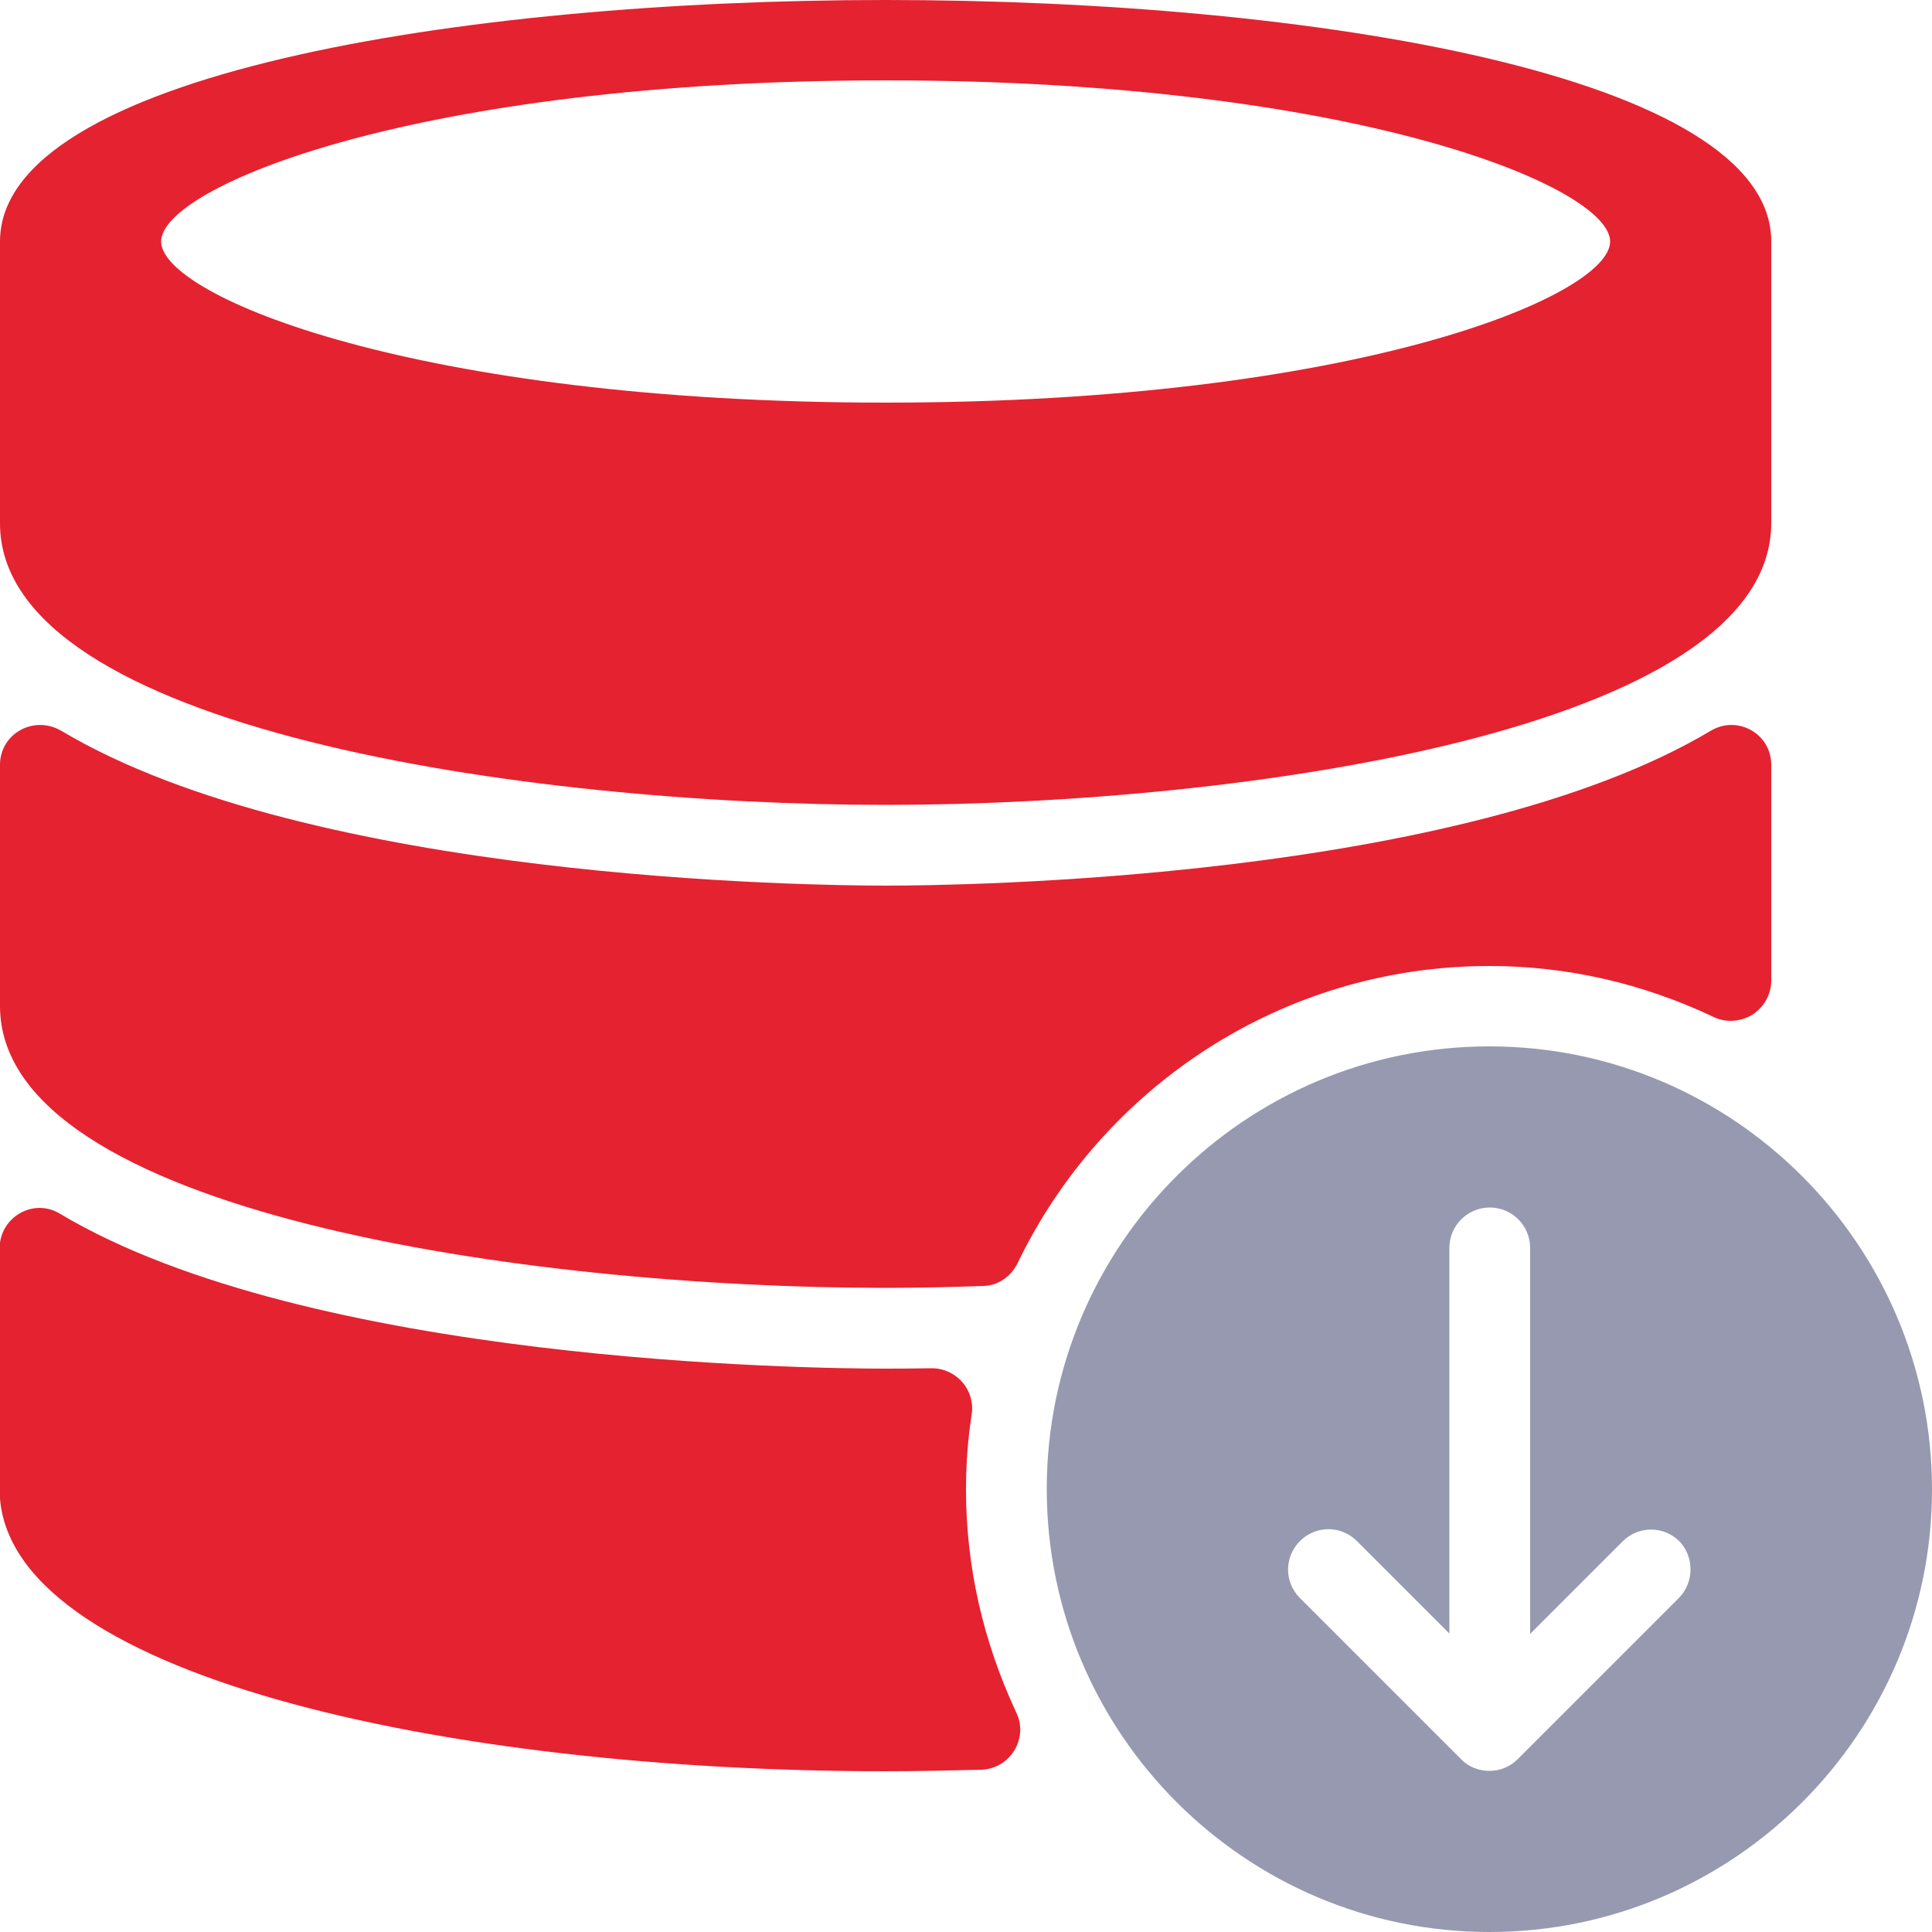
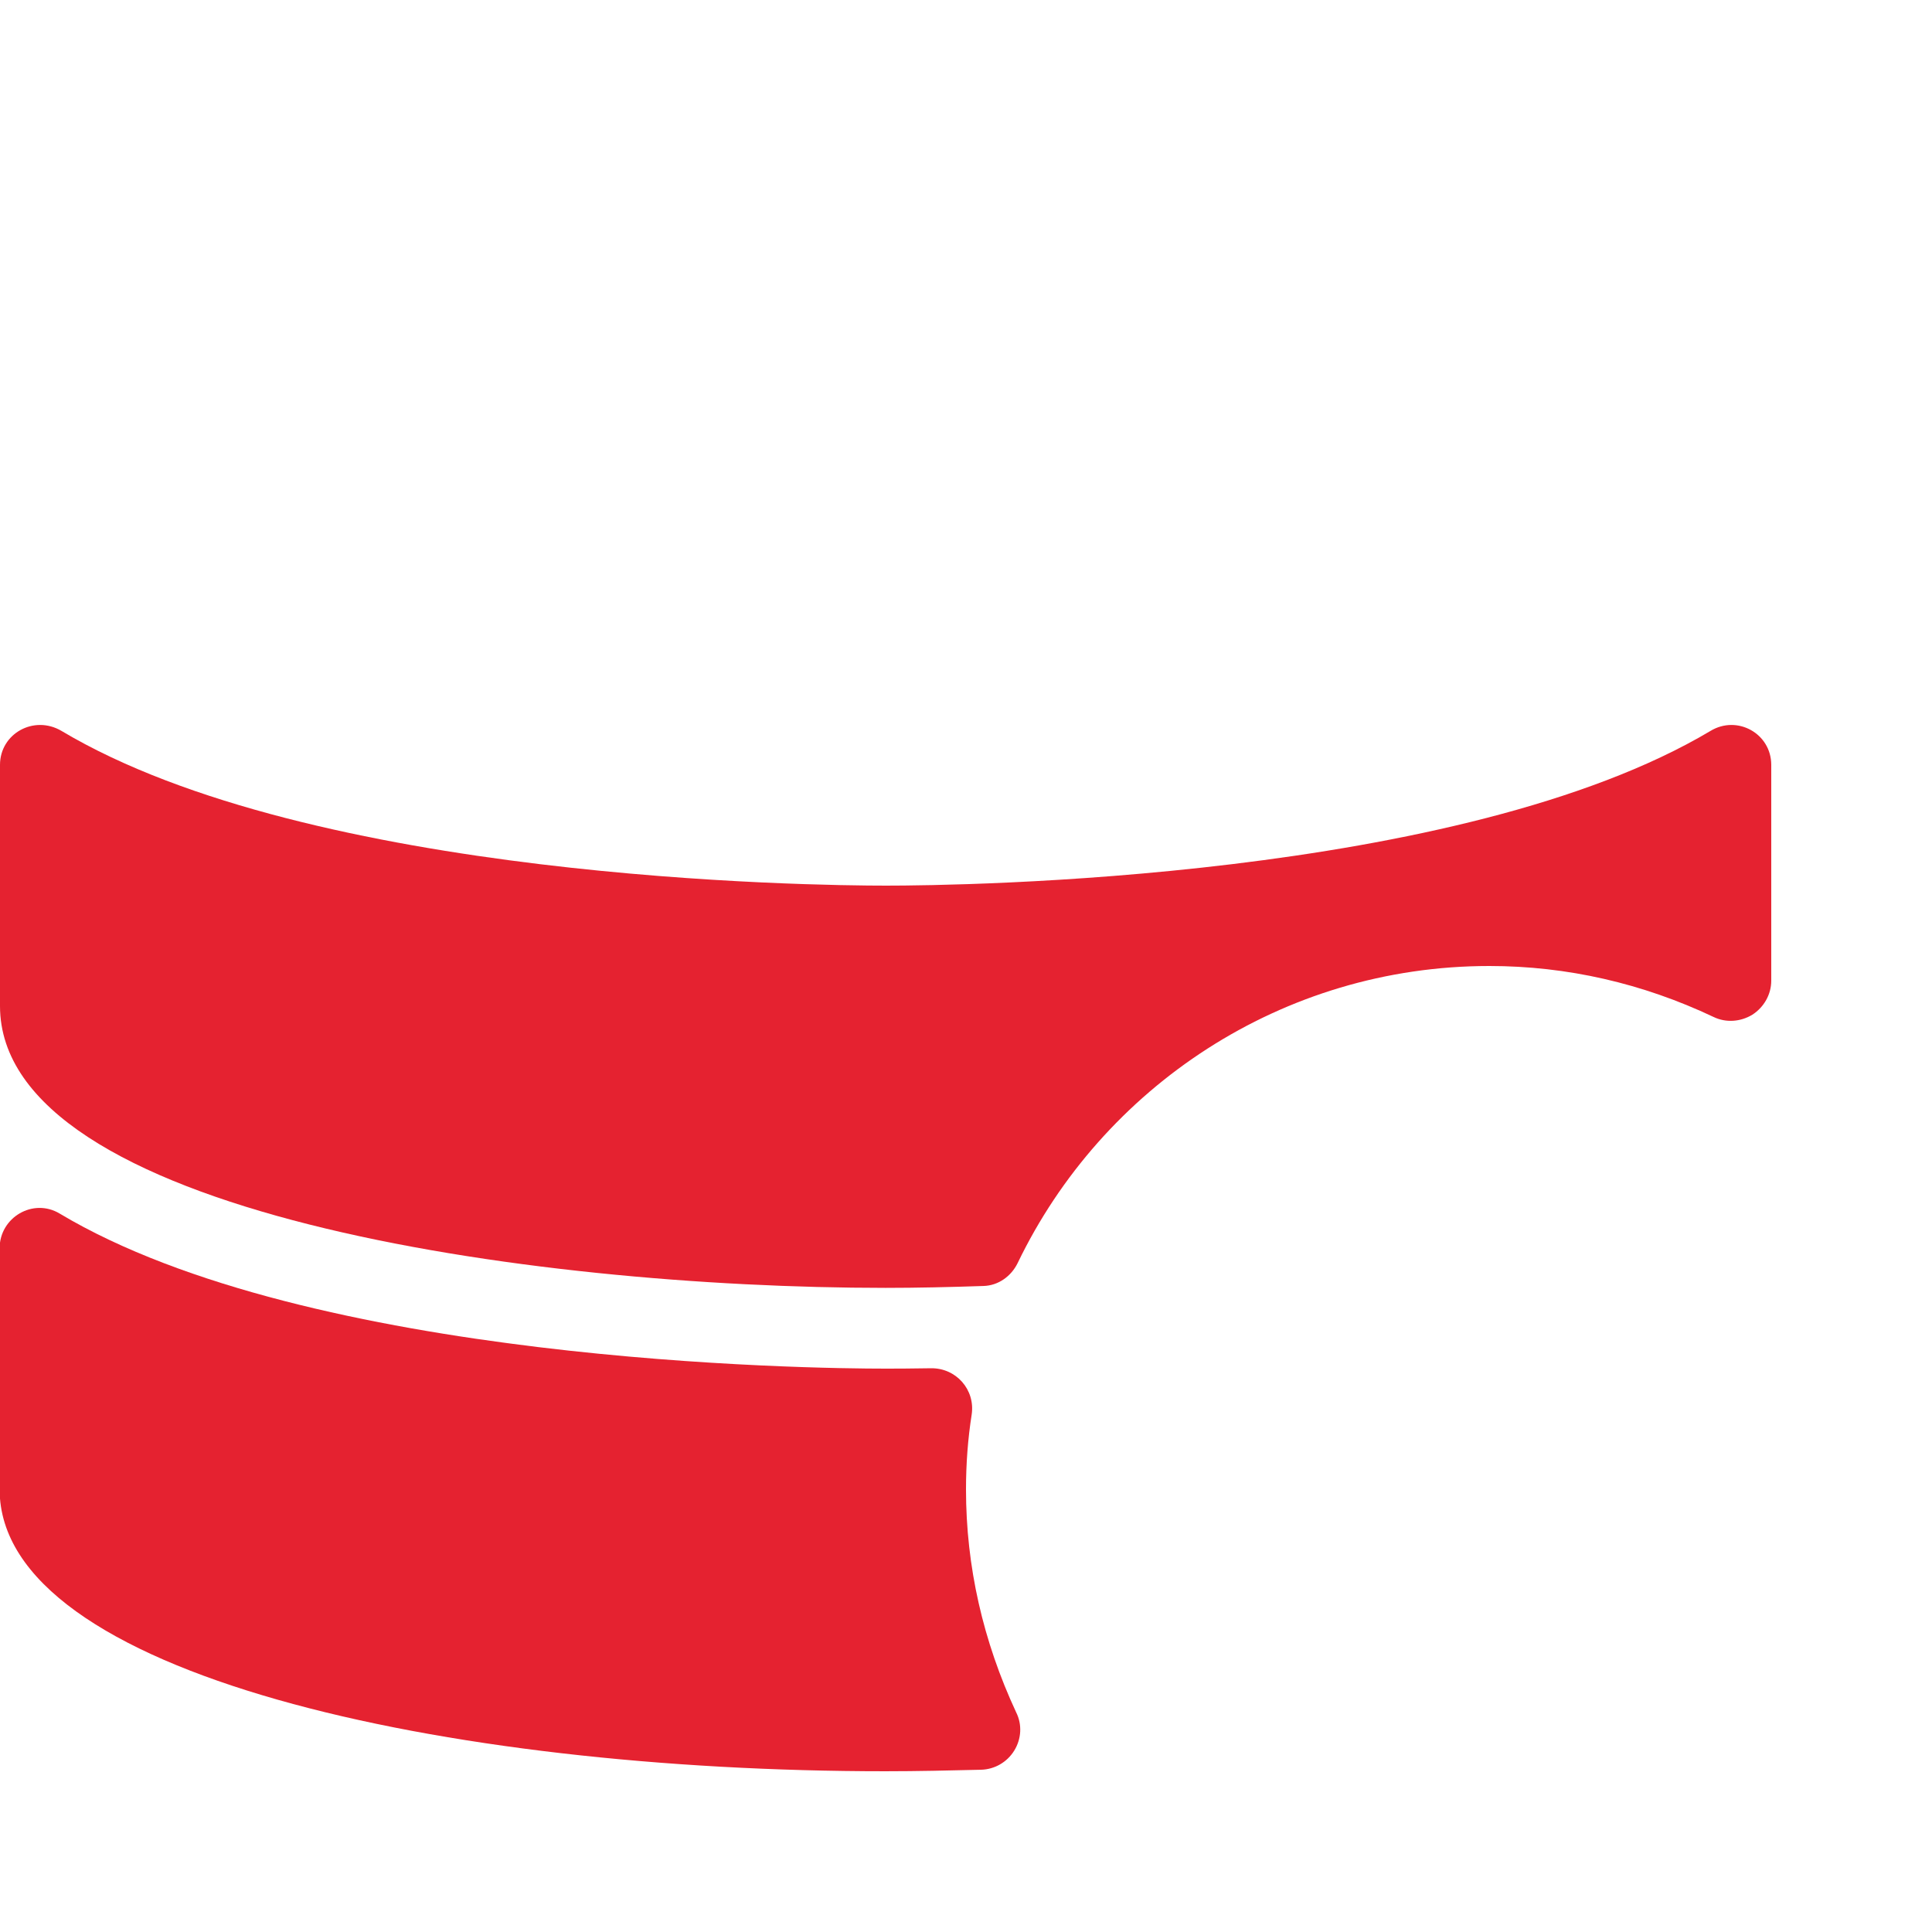
<svg xmlns="http://www.w3.org/2000/svg" version="1.1" id="Layer_1" x="0px" y="0px" viewBox="0 0 512 512" style="enable-background:new 0 0 512 512;" xml:space="preserve">
  <style type="text/css">
	.st0{fill:#E52230;}
	.st1{fill:#9799B0;}
</style>
  <g>
    <g>
      <g>
        <path class="st0" d="M234.7,341.3c8.3,0,17-0.2,25.9-0.5c4-0.1,7.4-2.6,9.1-6.1c22.4-46.5,70-78.7,125-78.7     c20.6,0,40.6,4.6,59.4,13.5c3.3,1.6,7.2,1.3,10.3-0.6c3.1-2,5-5.4,5-9l0-57.2c0-8.3-9-13.3-16.1-9c-66.3,39.5-199,41-218.5,41     c-19.5,0-152.3-1.5-218.5-41C9,189.4,0,194.4,0,202.7v63.9C0,321.4,140.3,341.3,234.7,341.3z" />
-         <path class="st0" d="M234.7,213.3c94.3,0,234.7-19.9,234.7-74.7V64c0-44-121.6-64-234.7-64S0,20,0,64v74.7     C0,193.4,140.3,213.3,234.7,213.3z M234.7,21.3c124.2,0,192,28.2,192,42.7s-67.8,42.7-192,42.7S42.7,78.5,42.7,64     S110.4,21.3,234.7,21.3z" />
        <path class="st0" d="M256,394.7c0-6.8,0.5-13.4,1.5-19.8c1-6.6-4.1-12.4-10.8-12.3c-5.5,0.1-9.7,0.1-12.1,0.1     c-19.6,0-152.6-1.5-218.8-41.1c-7-4.2-15.9,1-15.9,9.2v63.9c0,49,118.1,74.7,234.7,74.7c8.6,0,17-0.2,25.4-0.4     c3.6-0.1,6.9-2,8.8-5.1c1.9-3.1,2.1-6.9,0.5-10.1C260.5,434.9,256,415.1,256,394.7z" />
-         <path class="st1" d="M394.7,277.3c-64.7,0-117.3,52.6-117.3,117.3S330,512,394.7,512S512,459.4,512,394.7     S459.4,277.3,394.7,277.3z M444.9,423.5l-42.7,42.7c-2.1,2.1-4.8,3.1-7.5,3.1s-5.5-1-7.5-3.1l-42.7-42.7     c-4.2-4.2-4.2-10.9,0-15.1c4.2-4.2,10.9-4.2,15.1,0l24.5,24.5V330.7c0-5.9,4.8-10.7,10.7-10.7s10.7,4.8,10.7,10.7v102.3     l24.5-24.5c4.2-4.2,10.9-4.2,15.1,0C449,412.6,449,419.4,444.9,423.5z" />
      </g>
    </g>
  </g>
</svg>